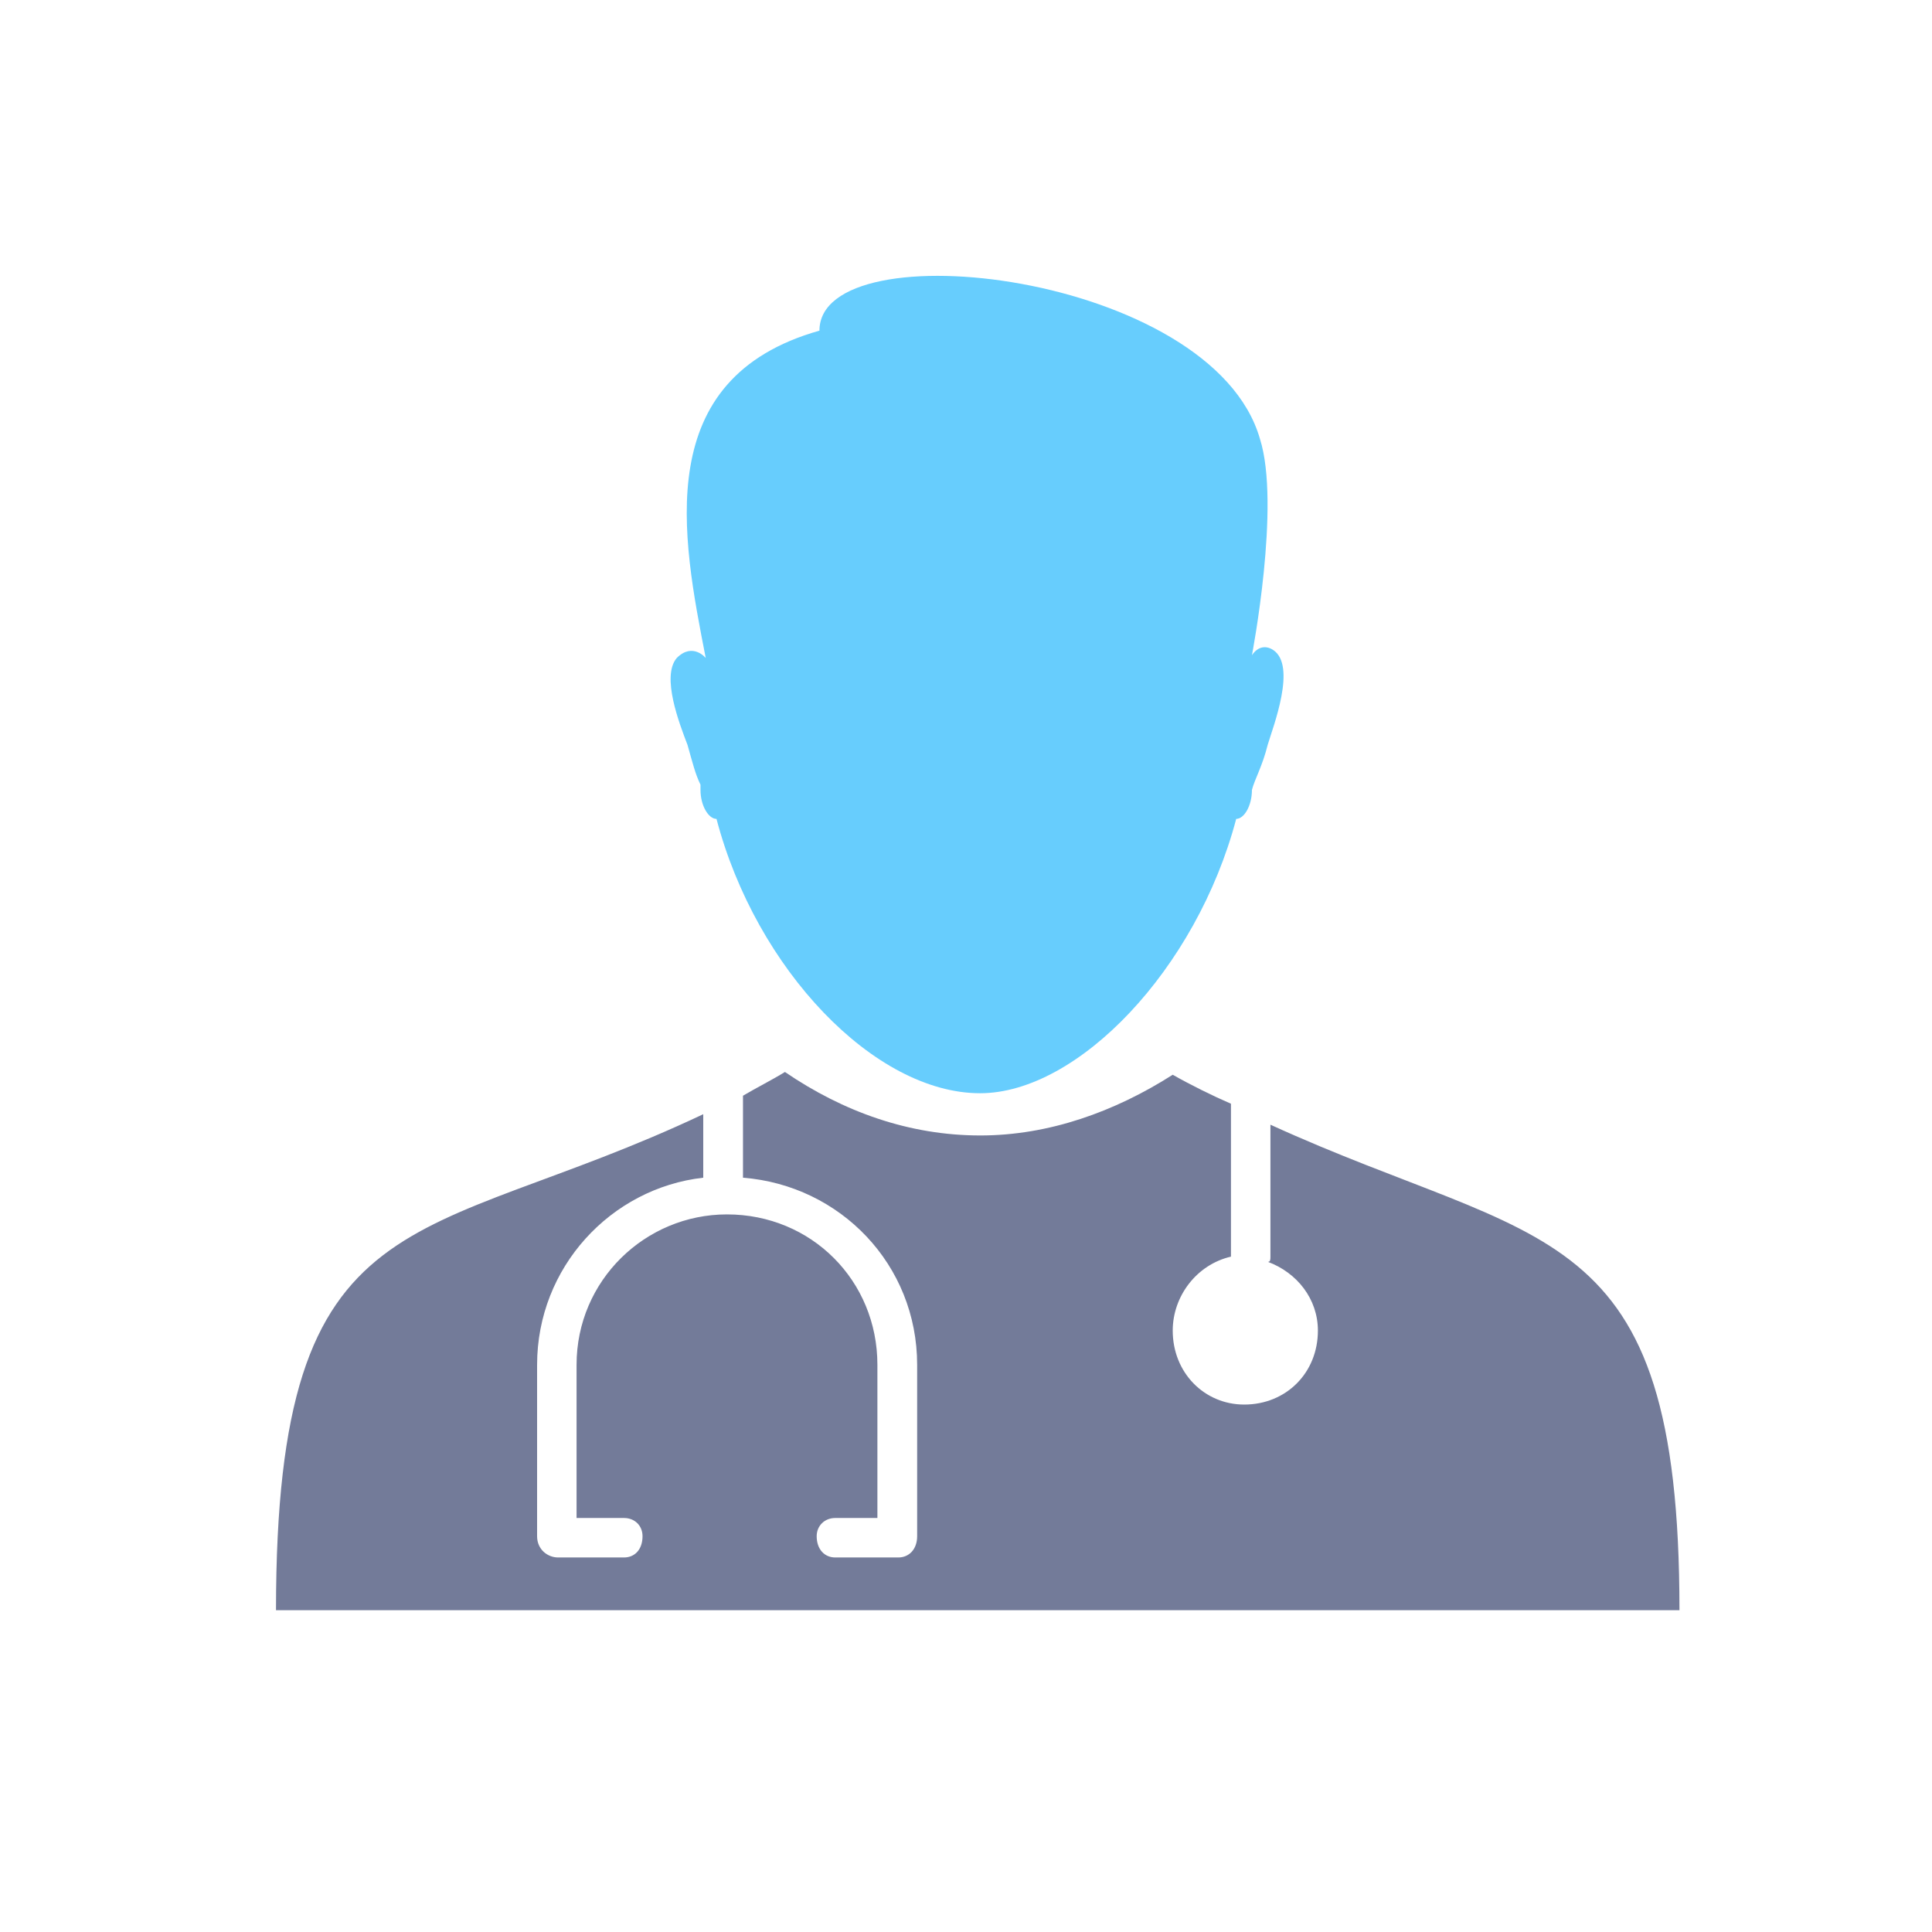
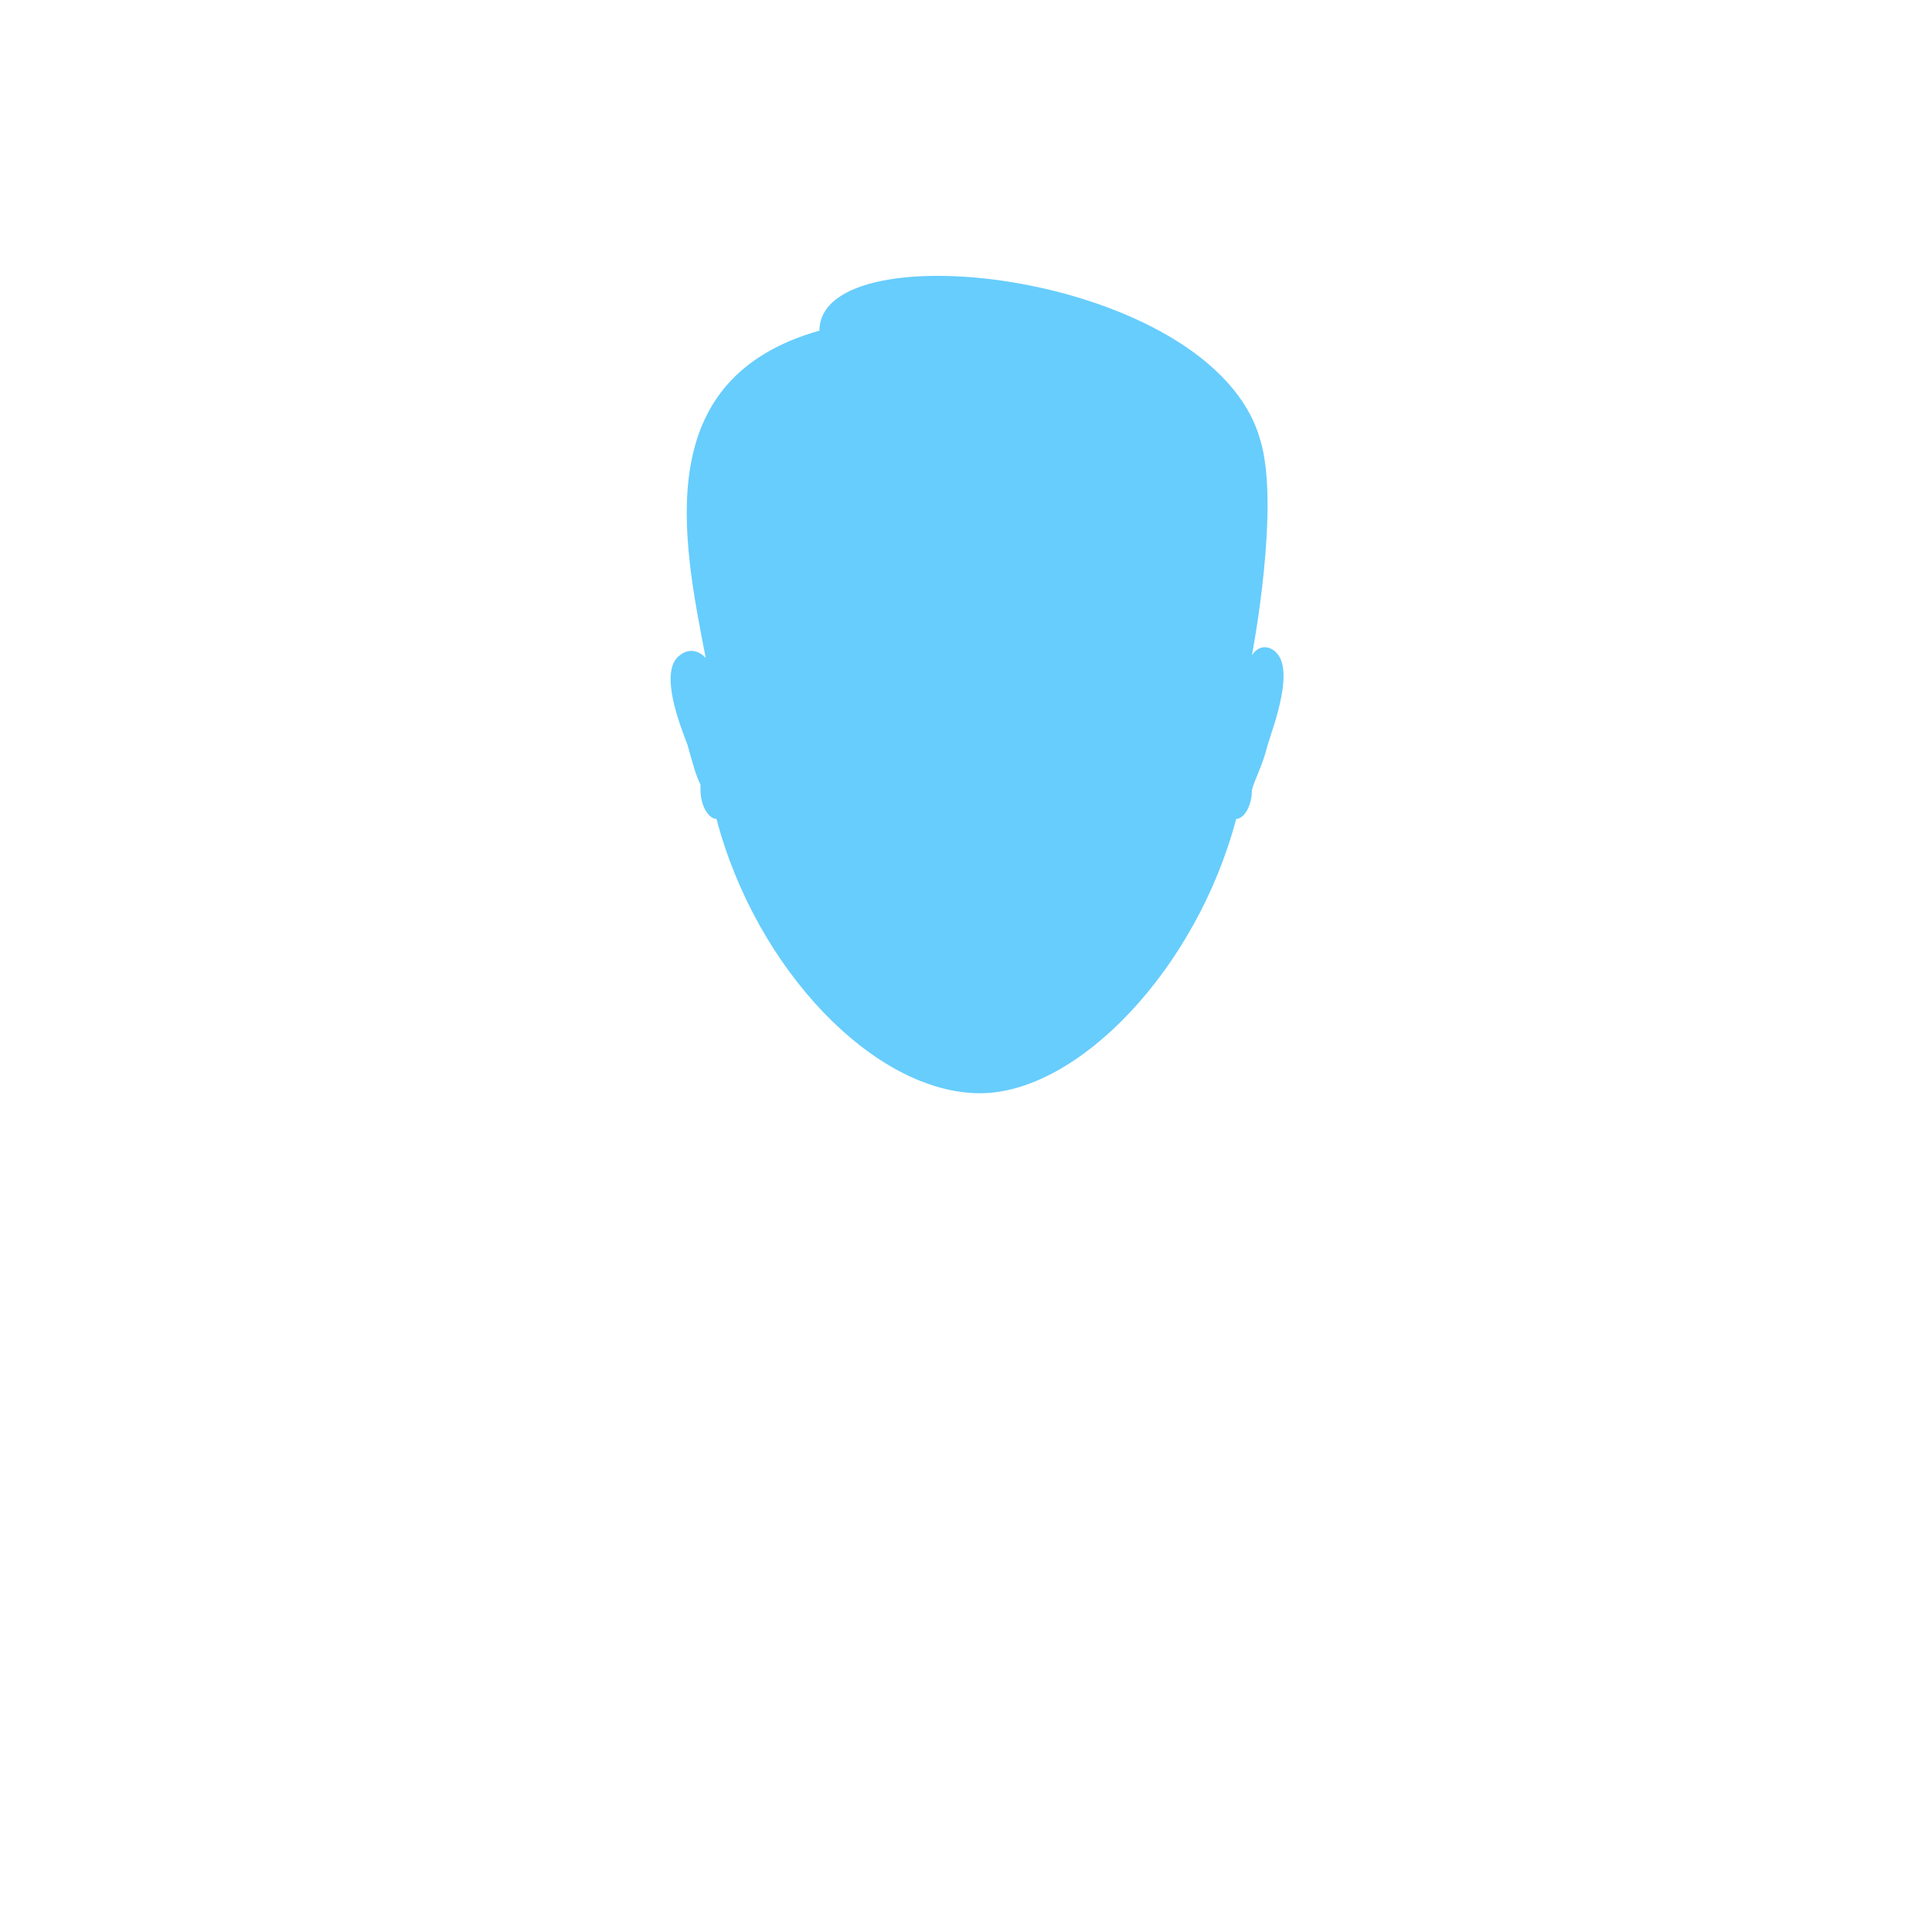
<svg xmlns="http://www.w3.org/2000/svg" width="70" height="70" viewBox="0 0 70 70" fill="none">
  <desc>
			Created with Pixso.
	</desc>
  <defs>
    <clipPath id="clip525_122">
      <rect id="img" width="70" height="70" fill="white" fill-opacity="0" />
    </clipPath>
  </defs>
  <rect id="img" width="70" height="70" fill="#FFFFFF" fill-opacity="1" />
  <g clip-path="url(#clip525_122)">
    <path id="path" d="M46.13 23.55C45.84 23.36 45.55 23.45 45.36 23.74C45.36 23.74 46.41 18.29 45.65 15.9C43.92 9.88 29.69 8.26 29.69 11.98C23.57 13.71 24.71 19.44 25.57 23.84C25.57 23.84 25.1 23.26 24.52 23.84C23.95 24.51 24.62 26.23 24.91 26.99C25.1 27.66 25.19 28.04 25.38 28.43C25.38 28.43 25.38 28.52 25.38 28.62C25.38 29.19 25.67 29.67 25.96 29.67C27.39 35.12 31.69 39.61 35.51 39.61C39.05 39.61 43.35 35.12 44.79 29.67C45.08 29.67 45.36 29.19 45.36 28.62C45.46 28.23 45.74 27.76 45.93 26.99C46.13 26.32 46.99 24.12 46.13 23.55Z" fill="#67CDFD" fill-opacity="1" fill-rule="evenodd" />
-     <path id="path" d="M42.49 38.94C43.16 39.32 43.93 39.7 44.6 39.99L44.6 45.53C43.35 45.82 42.49 46.97 42.49 48.21C42.49 49.74 43.64 50.89 45.08 50.89C46.6 50.89 47.75 49.74 47.75 48.21C47.75 47.06 46.99 46.11 45.94 45.72C46.03 45.72 46.03 45.63 46.03 45.53L46.03 40.75C55.88 45.25 60.85 44 60.85 58.34L35.8 58.34L35.52 58.34L10 58.34C10 43.14 15.16 45.25 25.48 40.37L25.48 42.67C22.13 43.05 19.46 45.92 19.46 49.45L19.46 55.66C19.46 56.14 19.84 56.43 20.22 56.43L22.61 56.43C23 56.43 23.28 56.14 23.28 55.66C23.28 55.28 23 55 22.61 55L20.89 55L20.89 49.45C20.89 46.39 23.38 44 26.34 44C29.4 44 31.79 46.4 31.79 49.45L31.79 55L30.26 55C29.88 55 29.59 55.28 29.59 55.66C29.59 56.14 29.88 56.43 30.26 56.43L32.55 56.43C32.93 56.43 33.23 56.14 33.23 55.66L33.23 49.45C33.23 45.82 30.45 42.95 26.92 42.67L26.92 39.7C27.39 39.42 27.97 39.13 28.44 38.84C30.55 40.28 32.94 41.14 35.52 41.14C38 41.14 40.39 40.28 42.49 38.94Z" fill="#737B99" fill-opacity="1" fill-rule="evenodd" />
  </g>
</svg>